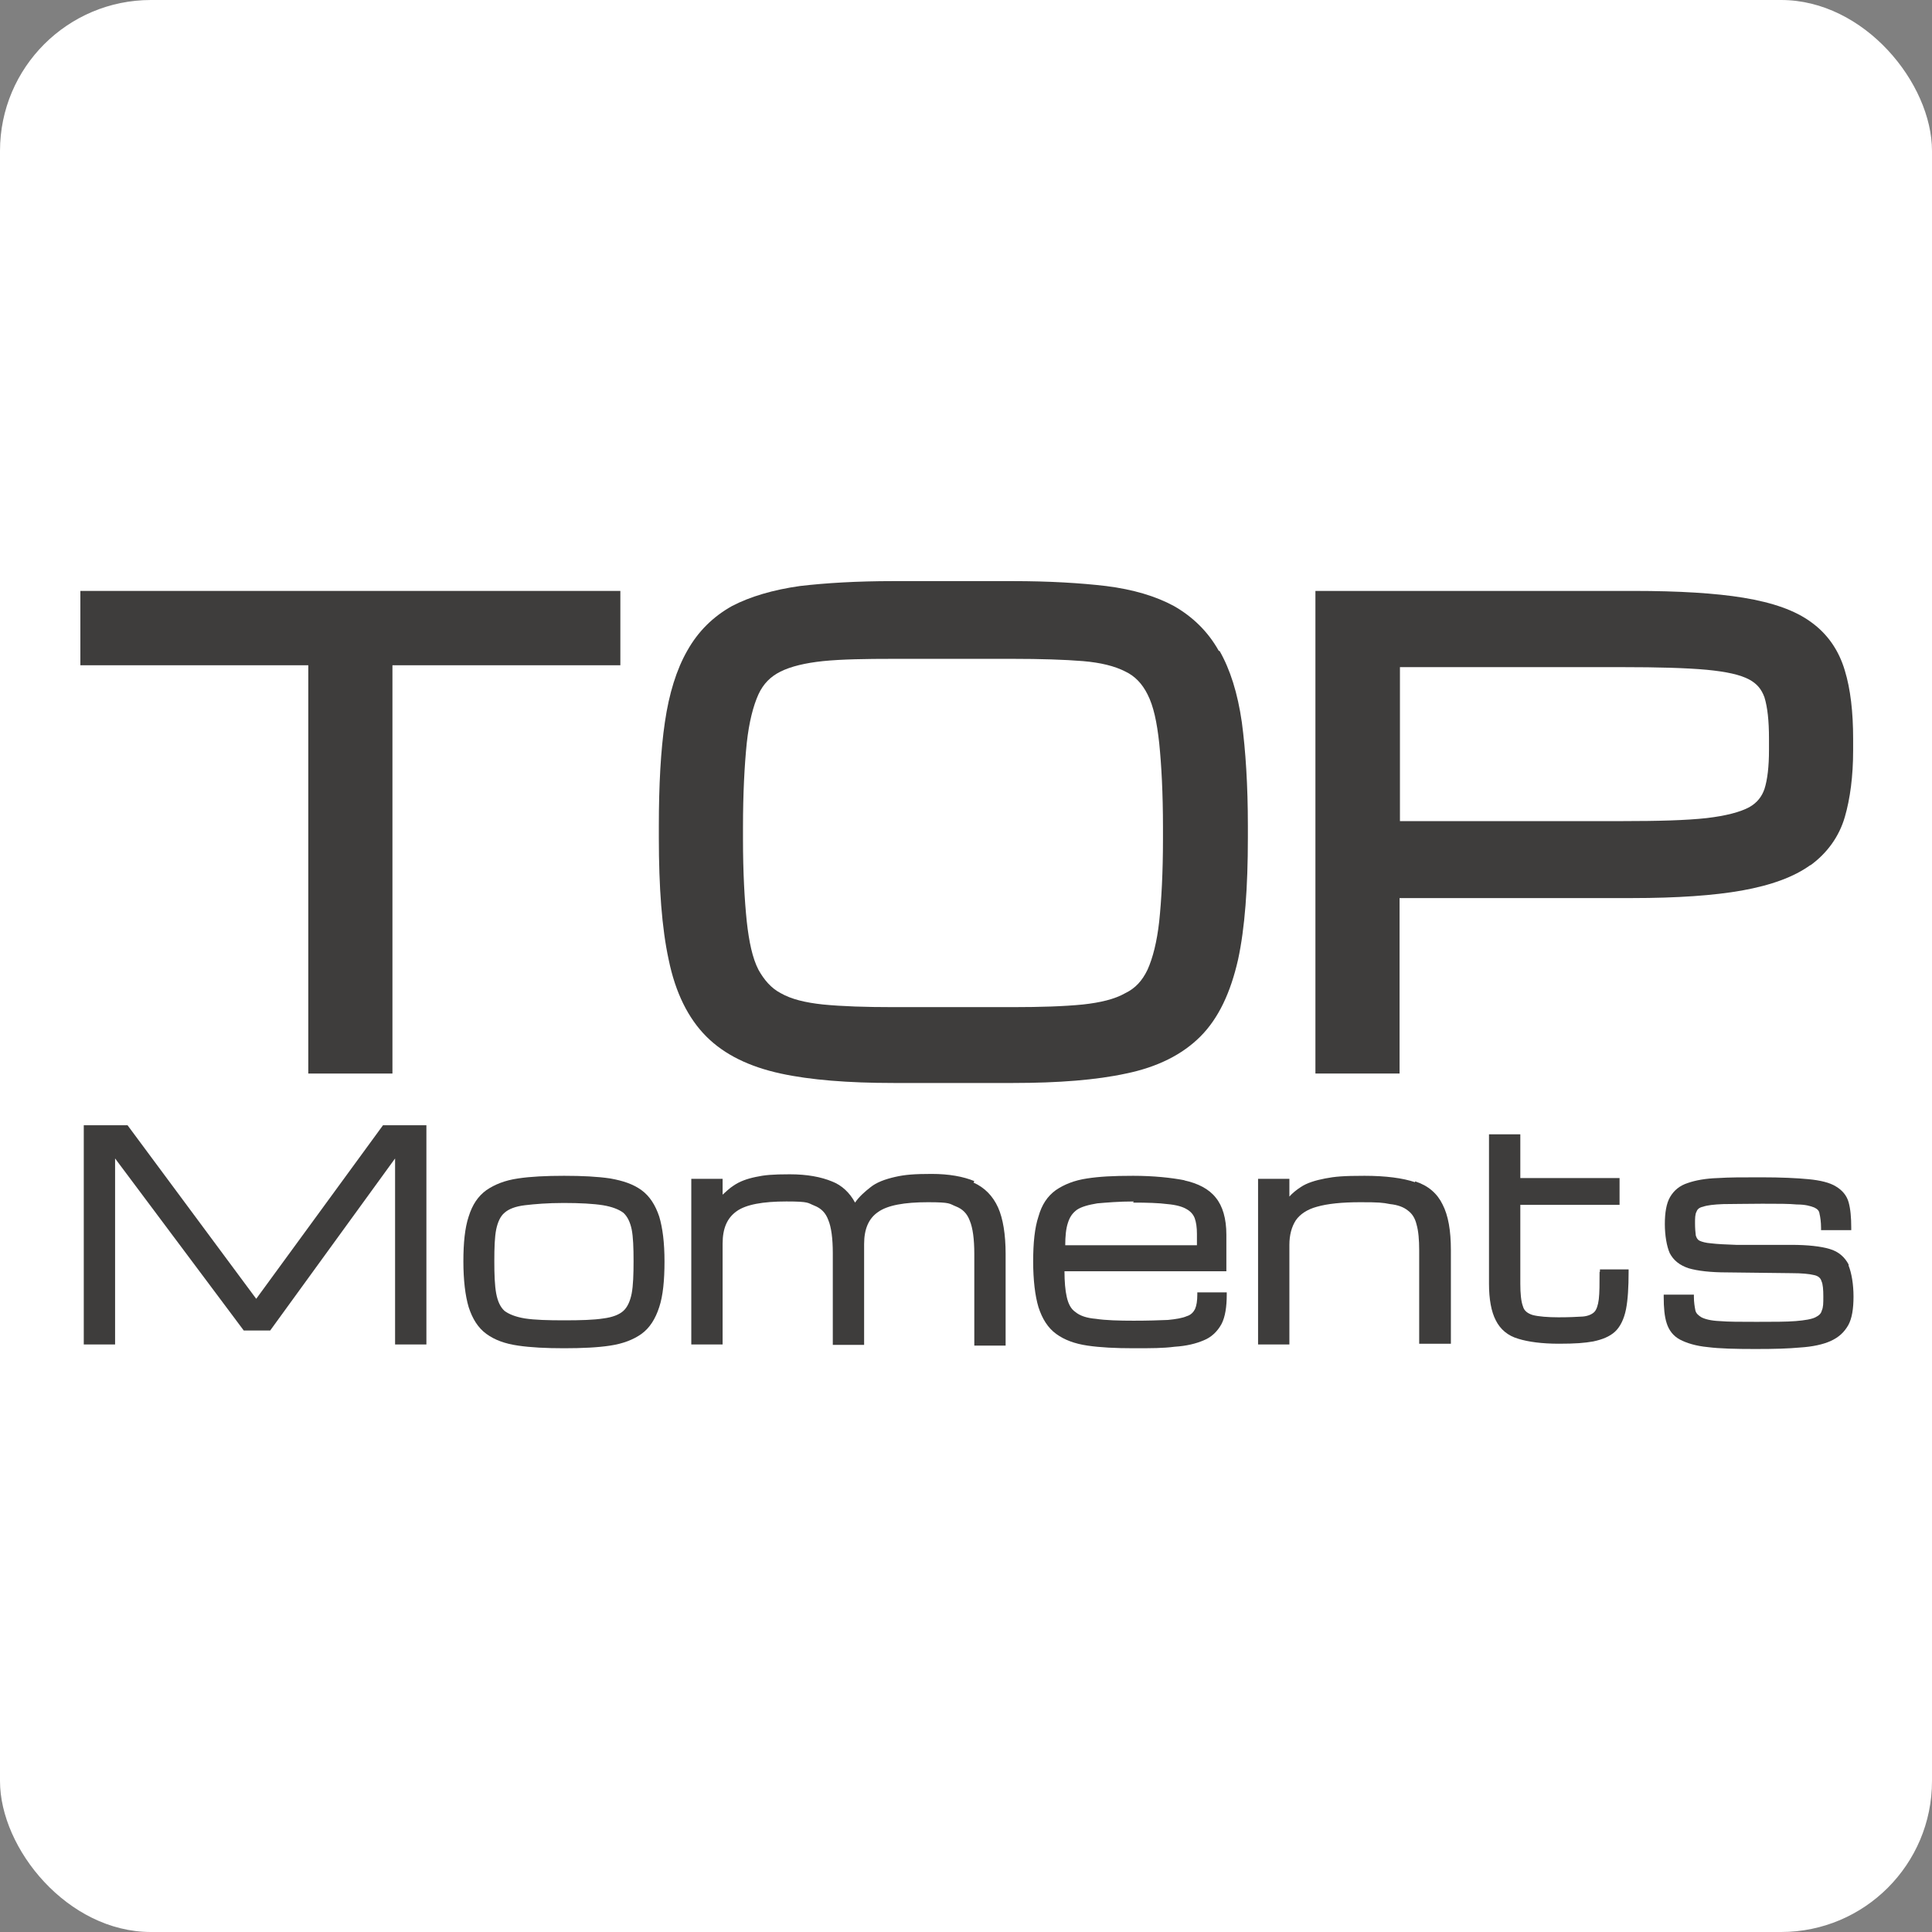
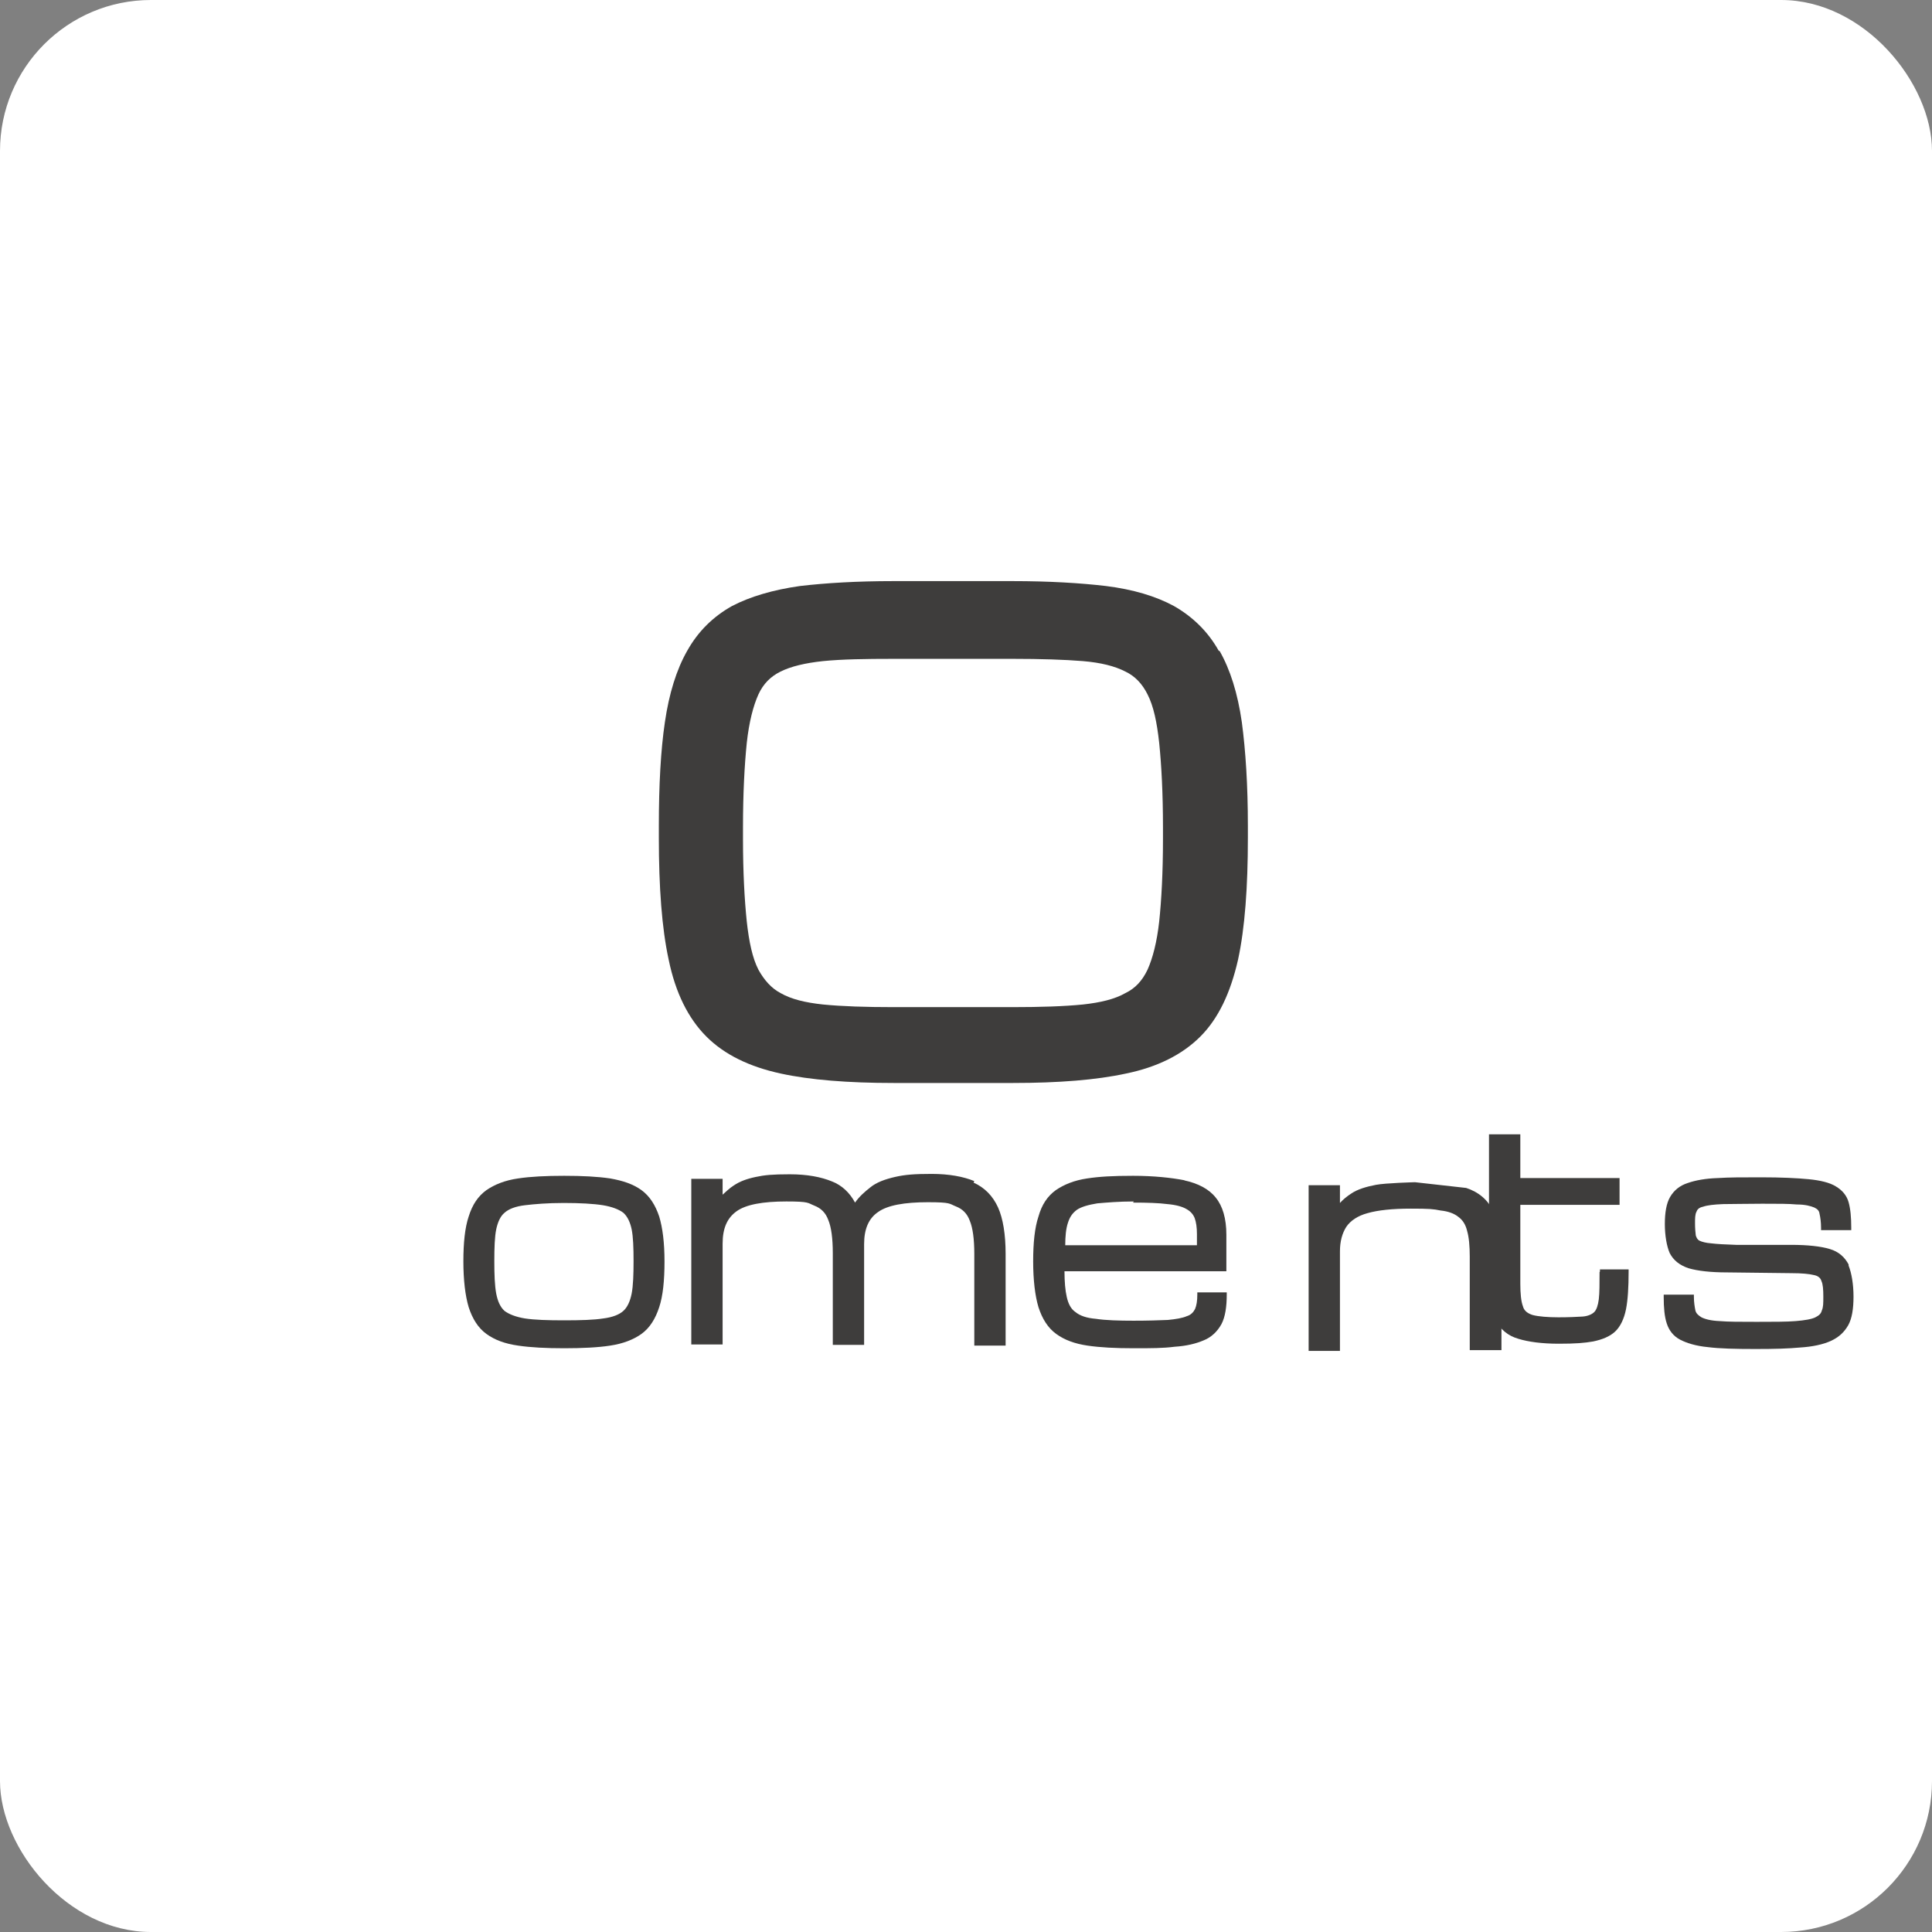
<svg xmlns="http://www.w3.org/2000/svg" id="Ebene_1" viewBox="0 0 512 512">
  <rect x="0" y="0" width="512" height="512" fill="#808080" stroke="none" />
  <defs>
    <style>      .st0 {        fill: #fff;      }      .st1 {        fill: #3e3d3c;      }    </style>
  </defs>
  <rect class="st0" width="512" height="512" rx="40" ry="40" />
-   <polygon class="st1" points="81.7 284.5 104 284.5 104 176.3 164.4 176.3 164.4 156.6 21.3 156.6 21.3 176.3 81.7 176.3 81.7 284.5" />
  <path class="st1" d="M323,172.5c-2.9-5.2-7-9.1-11.9-11.9-4.8-2.6-10.8-4.4-18-5.3-6.8-.8-15.1-1.3-24.7-1.3h-31.7c-9.6,0-17.9.5-24.7,1.3-7.1,1-13.2,2.8-18,5.3-5,2.8-9,6.7-11.9,11.9-2.8,4.9-4.8,11.3-5.9,18.9-1.1,7.4-1.6,16.7-1.6,27.5v3.1c0,13.2.8,24,2.6,32.3,1.8,8.8,5.2,15.6,10,20.4s11.4,8,19.7,9.8c7.8,1.7,17.9,2.5,29.9,2.5h31.7c12,0,22.1-.8,29.9-2.5,8.3-1.7,14.9-5,19.7-9.8s8-11.6,10-20.4c1.8-8.3,2.6-19.2,2.6-32.3v-3.1c0-10.8-.6-20-1.6-27.5-1.1-7.7-3.1-14-5.9-18.9h-.2ZM268.4,266.9h-31.7c-7.3,0-13.5-.2-18.6-.7-4.7-.5-8.4-1.4-11.2-3-2.5-1.3-4.4-3.5-5.9-6.2-1.6-3.1-2.5-7.4-3.1-12.8-.6-5.8-1-13.1-1-21.8v-3.1c0-9.1.4-16.5,1-22.4.6-5.5,1.7-9.8,3.1-12.9,1.3-2.8,3.2-4.7,5.8-6,2.8-1.4,6.6-2.3,11.3-2.8,5-.5,11.3-.6,18.6-.6h31.7c7.3,0,13.7.2,18.6.6,4.7.4,8.4,1.3,11.3,2.8,2.5,1.2,4.4,3.2,5.8,6,1.6,3.1,2.5,7.4,3.1,12.9.6,5.9,1,13.3,1,22.4v3.1c0,8.8-.4,16.1-1,21.8-.6,5.4-1.7,9.7-3.1,12.8-1.4,2.9-3.2,4.9-5.9,6.2-2.8,1.6-6.6,2.5-11.2,3-5,.5-11.3.7-18.6.7Z" />
-   <path class="st1" d="M479.8,229.3c4.4-3.2,7.6-7.6,9.1-12.8,1.4-4.8,2.2-10.8,2.2-17.6v-3.1c0-7.1-.7-13.2-2.2-18.1-1.6-5.4-4.6-9.7-8.9-12.8-4.2-3.1-10.1-5.2-18-6.5-7.3-1.2-17.1-1.8-29-1.8h-84.4v127.9h22.3v-46.5h61.6c12,0,21.8-.7,29.1-2,7.8-1.4,13.8-3.6,18.1-6.7h0ZM370.9,176.8h59.2c9.2,0,16.7.2,22.2.7,5.2.5,8.9,1.3,11.3,2.6,2,1.1,3.2,2.5,4,4.7.8,2.6,1.2,6.2,1.2,10.9v3.1c0,4.3-.4,7.8-1.2,10.3-.7,2-1.9,3.6-4,4.8-2.4,1.3-6.2,2.3-11.3,2.9-5.4.6-12.9.8-22.1.8h-59.2v-40.9h-.1Z" />
-   <polygon class="st1" points="67.9 344.2 33.8 298.2 22.2 298.2 22.2 356.3 30.5 356.3 30.5 307 64.6 352.6 71.6 352.6 104.7 307 104.7 356.3 113 356.3 113 298.2 101.5 298.2 67.9 344.2" />
  <path class="st1" d="M170,315.4c-2.2-1.6-4.9-2.5-8.3-3.1-3.4-.5-7.4-.7-12.2-.7s-8.9.2-12.2.7c-3.5.5-6.2,1.6-8.4,3.1-2.2,1.6-3.7,3.8-4.7,7-1,3-1.4,7-1.4,11.9s.5,9.1,1.4,12.1c1,3.1,2.5,5.5,4.7,7.1,2.2,1.6,4.9,2.6,8.4,3.1,3.4.5,7.4.7,12.2.7s9-.2,12.2-.7c3.4-.5,6.2-1.6,8.3-3.1,2.2-1.6,3.7-4,4.7-7.1,1-3,1.4-7.1,1.4-12.1s-.5-8.9-1.4-11.9c-1-3-2.5-5.4-4.7-7ZM149.5,349.9c-4.3,0-7.8-.1-10.4-.5-2.4-.4-4.2-1.1-5.4-2-1.1-1-1.8-2.5-2.2-4.6-.4-2.2-.5-5-.5-8.6s.1-6.4.5-8.4c.4-1.9,1.1-3.5,2.2-4.4,1.1-1,2.9-1.7,5.4-2s6-.6,10.3-.6,7.9.2,10.4.6c2.4.4,4.2,1.1,5.4,2,1.1,1,1.8,2.5,2.2,4.4.4,2,.5,4.9.5,8.4s-.1,6.5-.5,8.6c-.4,2-1.1,3.6-2.2,4.6-1.1,1-2.9,1.7-5.3,2-2.5.4-6,.5-10.4.5Z" />
  <path class="st1" d="M258.2,313c-2.9-1.2-6.7-1.9-11.3-1.9s-7.1.2-9.7.8c-2.6.6-4.9,1.4-6.6,2.8-1.4,1.1-2.9,2.4-4,4-1.4-2.6-3.5-4.6-6.1-5.6-2.9-1.2-6.6-1.9-11.2-1.9s-6.7.2-9,.7c-2.4.5-4.3,1.2-5.9,2.3-1.1.7-2,1.6-2.9,2.4v-4.2h-8.3v43.9h8.3v-26.7c0-4.1,1.2-6.8,3.7-8.6,2.5-1.8,7-2.6,13.2-2.6s5.6.4,7.4,1.1c1.8.7,3,1.9,3.7,3.8.8,1.9,1.2,4.9,1.2,8.8v24.3h8.3v-26.7c0-4,1.2-6.8,3.7-8.5,2.5-1.8,7-2.6,13.2-2.6s5.6.4,7.4,1.1c1.8.7,3,1.9,3.7,3.8.8,1.9,1.2,4.9,1.2,8.8v24.3h8.3v-24.3c0-5.2-.7-9.4-2-12.3-1.4-3.1-3.6-5.3-6.5-6.6h0Z" />
  <path class="st1" d="M314,312.8c-3.6-.7-8.3-1.2-13.7-1.2s-8.9.2-12.2.7c-3.4.5-6.1,1.6-8.3,3.1-2.2,1.6-3.7,3.8-4.6,7-1,3-1.4,7-1.4,11.9s.5,9.1,1.4,12.1c1,3.1,2.5,5.5,4.7,7.1,2.2,1.6,4.9,2.6,8.3,3.1,3.4.5,7.4.7,12.2.7s7.8,0,10.9-.4c3.1-.2,5.6-.8,7.7-1.7,2-.8,3.6-2.3,4.7-4.3,1-1.9,1.4-4.6,1.4-7.8v-.6h-7.8v.6c0,1.6-.2,2.9-.6,3.8-.4.8-1.1,1.6-2.2,1.9-1.1.5-2.9.8-5,1-2.3.1-5.3.2-9.1.2s-7.4-.1-10-.5c-2.4-.2-4.2-.8-5.4-1.8-1.2-.8-1.9-2.2-2.3-4-.4-1.7-.6-4.1-.6-6.8h42.9v-9.7c0-4.3-1-7.6-2.8-9.8-1.8-2.3-4.7-3.8-8.4-4.6h0ZM300.3,318.7c3.7,0,6.8.1,9.1.4,2.3.2,4,.7,5,1.3,1.1.6,1.8,1.4,2.2,2.4.4,1.1.6,2.5.6,4.2v3h-34.9c0-2.4.2-4.4.7-5.9.5-1.6,1.2-2.6,2.4-3.5,1.2-.8,3-1.3,5.4-1.7,2.4-.2,5.6-.5,9.7-.5l-.2.2Z" />
-   <path class="st1" d="M375,313.3c-3.2-1.1-7.8-1.7-13.4-1.7s-7.8.2-10.4.7c-2.6.5-4.9,1.2-6.5,2.3-1.1.7-2.2,1.6-3,2.5v-4.7h-8.3v43.9h8.3v-26.4c0-2.6.6-4.8,1.7-6.5,1.1-1.6,3-2.9,5.6-3.6,2.8-.8,6.6-1.2,11.5-1.2s5.9.1,7.9.5c2,.2,3.6.8,4.7,1.7,1.1.8,1.9,2,2.3,3.7.5,1.7.7,4.1.7,6.8v24.8h8.4v-24.8c0-5.2-.7-9.2-2.2-12.1-1.4-2.9-3.8-5-7.2-6.1h-.1Z" />
+   <path class="st1" d="M375,313.3s-7.8.2-10.4.7c-2.6.5-4.9,1.2-6.5,2.3-1.1.7-2.2,1.6-3,2.5v-4.7h-8.3v43.9h8.3v-26.4c0-2.6.6-4.8,1.7-6.5,1.1-1.6,3-2.9,5.6-3.6,2.8-.8,6.6-1.2,11.5-1.2s5.9.1,7.9.5c2,.2,3.6.8,4.7,1.7,1.1.8,1.9,2,2.3,3.7.5,1.7.7,4.1.7,6.8v24.8h8.4v-24.8c0-5.2-.7-9.2-2.2-12.1-1.4-2.9-3.8-5-7.2-6.1h-.1Z" />
  <path class="st1" d="M423.9,337.1c0,3.1,0,5.5-.2,7.2-.2,1.6-.6,2.8-1.2,3.4s-1.7,1.1-3.1,1.2c-1.6.1-3.7.2-6.4.2s-5.3-.2-6.8-.6c-1.3-.4-2.3-1.1-2.6-2.3-.5-1.3-.7-3.4-.7-6v-20.9h26.3v-7.1h-26.3v-11.6h-8.3v39.6c0,4.1.6,7.4,1.8,9.7,1.2,2.4,3.2,4.1,6,4.9,2.6.8,6.2,1.3,10.7,1.3s6.8-.2,9.1-.6c2.4-.5,4.4-1.3,5.8-2.6,1.4-1.3,2.4-3.4,2.9-5.9.5-2.5.7-5.9.7-10v-.6h-7.6v.6h0Z" />
  <path class="st1" d="M489.9,335.1c-1-1.9-2.6-3.4-5-4.1-2.3-.7-5.8-1.1-10.2-1.1h-14.6c-2.8-.1-5-.2-6.6-.4-1.4-.1-2.5-.4-3.1-.7s-.8-.8-1-1.4c-.1-.8-.2-1.9-.2-3.2s0-2.4.4-3.1c.2-.6.7-1.1,1.7-1.3,1.1-.4,2.9-.6,5.3-.7,2.5,0,6-.1,10.4-.1s7,0,9.2.2c2.2,0,3.6.4,4.6.8.8.4,1.3.8,1.4,1.7.2.8.4,2.2.4,3.7v.6h8v-.6c0-2.8-.2-5-.7-6.8-.5-1.8-1.7-3.2-3.4-4.2-1.6-1-4.1-1.6-7.2-1.9s-7.3-.5-12.6-.5-8.3,0-11.5.2c-3.2.1-5.9.6-7.9,1.3-2.2.7-3.7,2-4.7,3.7-1,1.7-1.4,4.2-1.4,7.2s.5,5.9,1.3,7.7c1,1.9,2.6,3.2,5,4,2.4.7,5.8,1.1,10.2,1.1l17,.2c2.8,0,4.8.2,6,.5,1.1.2,1.8.8,2,1.6.4.8.5,2.3.5,4.1s0,2.8-.4,3.7c-.2.8-.7,1.3-1.7,1.8-1,.5-2.8.8-5.2,1-2.4.2-6,.2-10.4.2s-7.4,0-9.8-.2c-2.3-.1-3.8-.5-4.8-1-.8-.5-1.4-1-1.6-1.8-.2-1-.4-2.2-.4-3.6v-.6h-8v.6c0,2.8.2,5.2.8,7,.6,1.9,1.8,3.4,3.5,4.3s4.2,1.7,7.4,2c3.1.4,7.4.5,12.6.5s8.6-.1,11.9-.4c3.2-.2,6-.8,8-1.7,2.2-1,3.6-2.3,4.7-4.2,1-1.8,1.4-4.4,1.4-7.6s-.5-6.2-1.3-8.2v-.4Z" />
</svg>